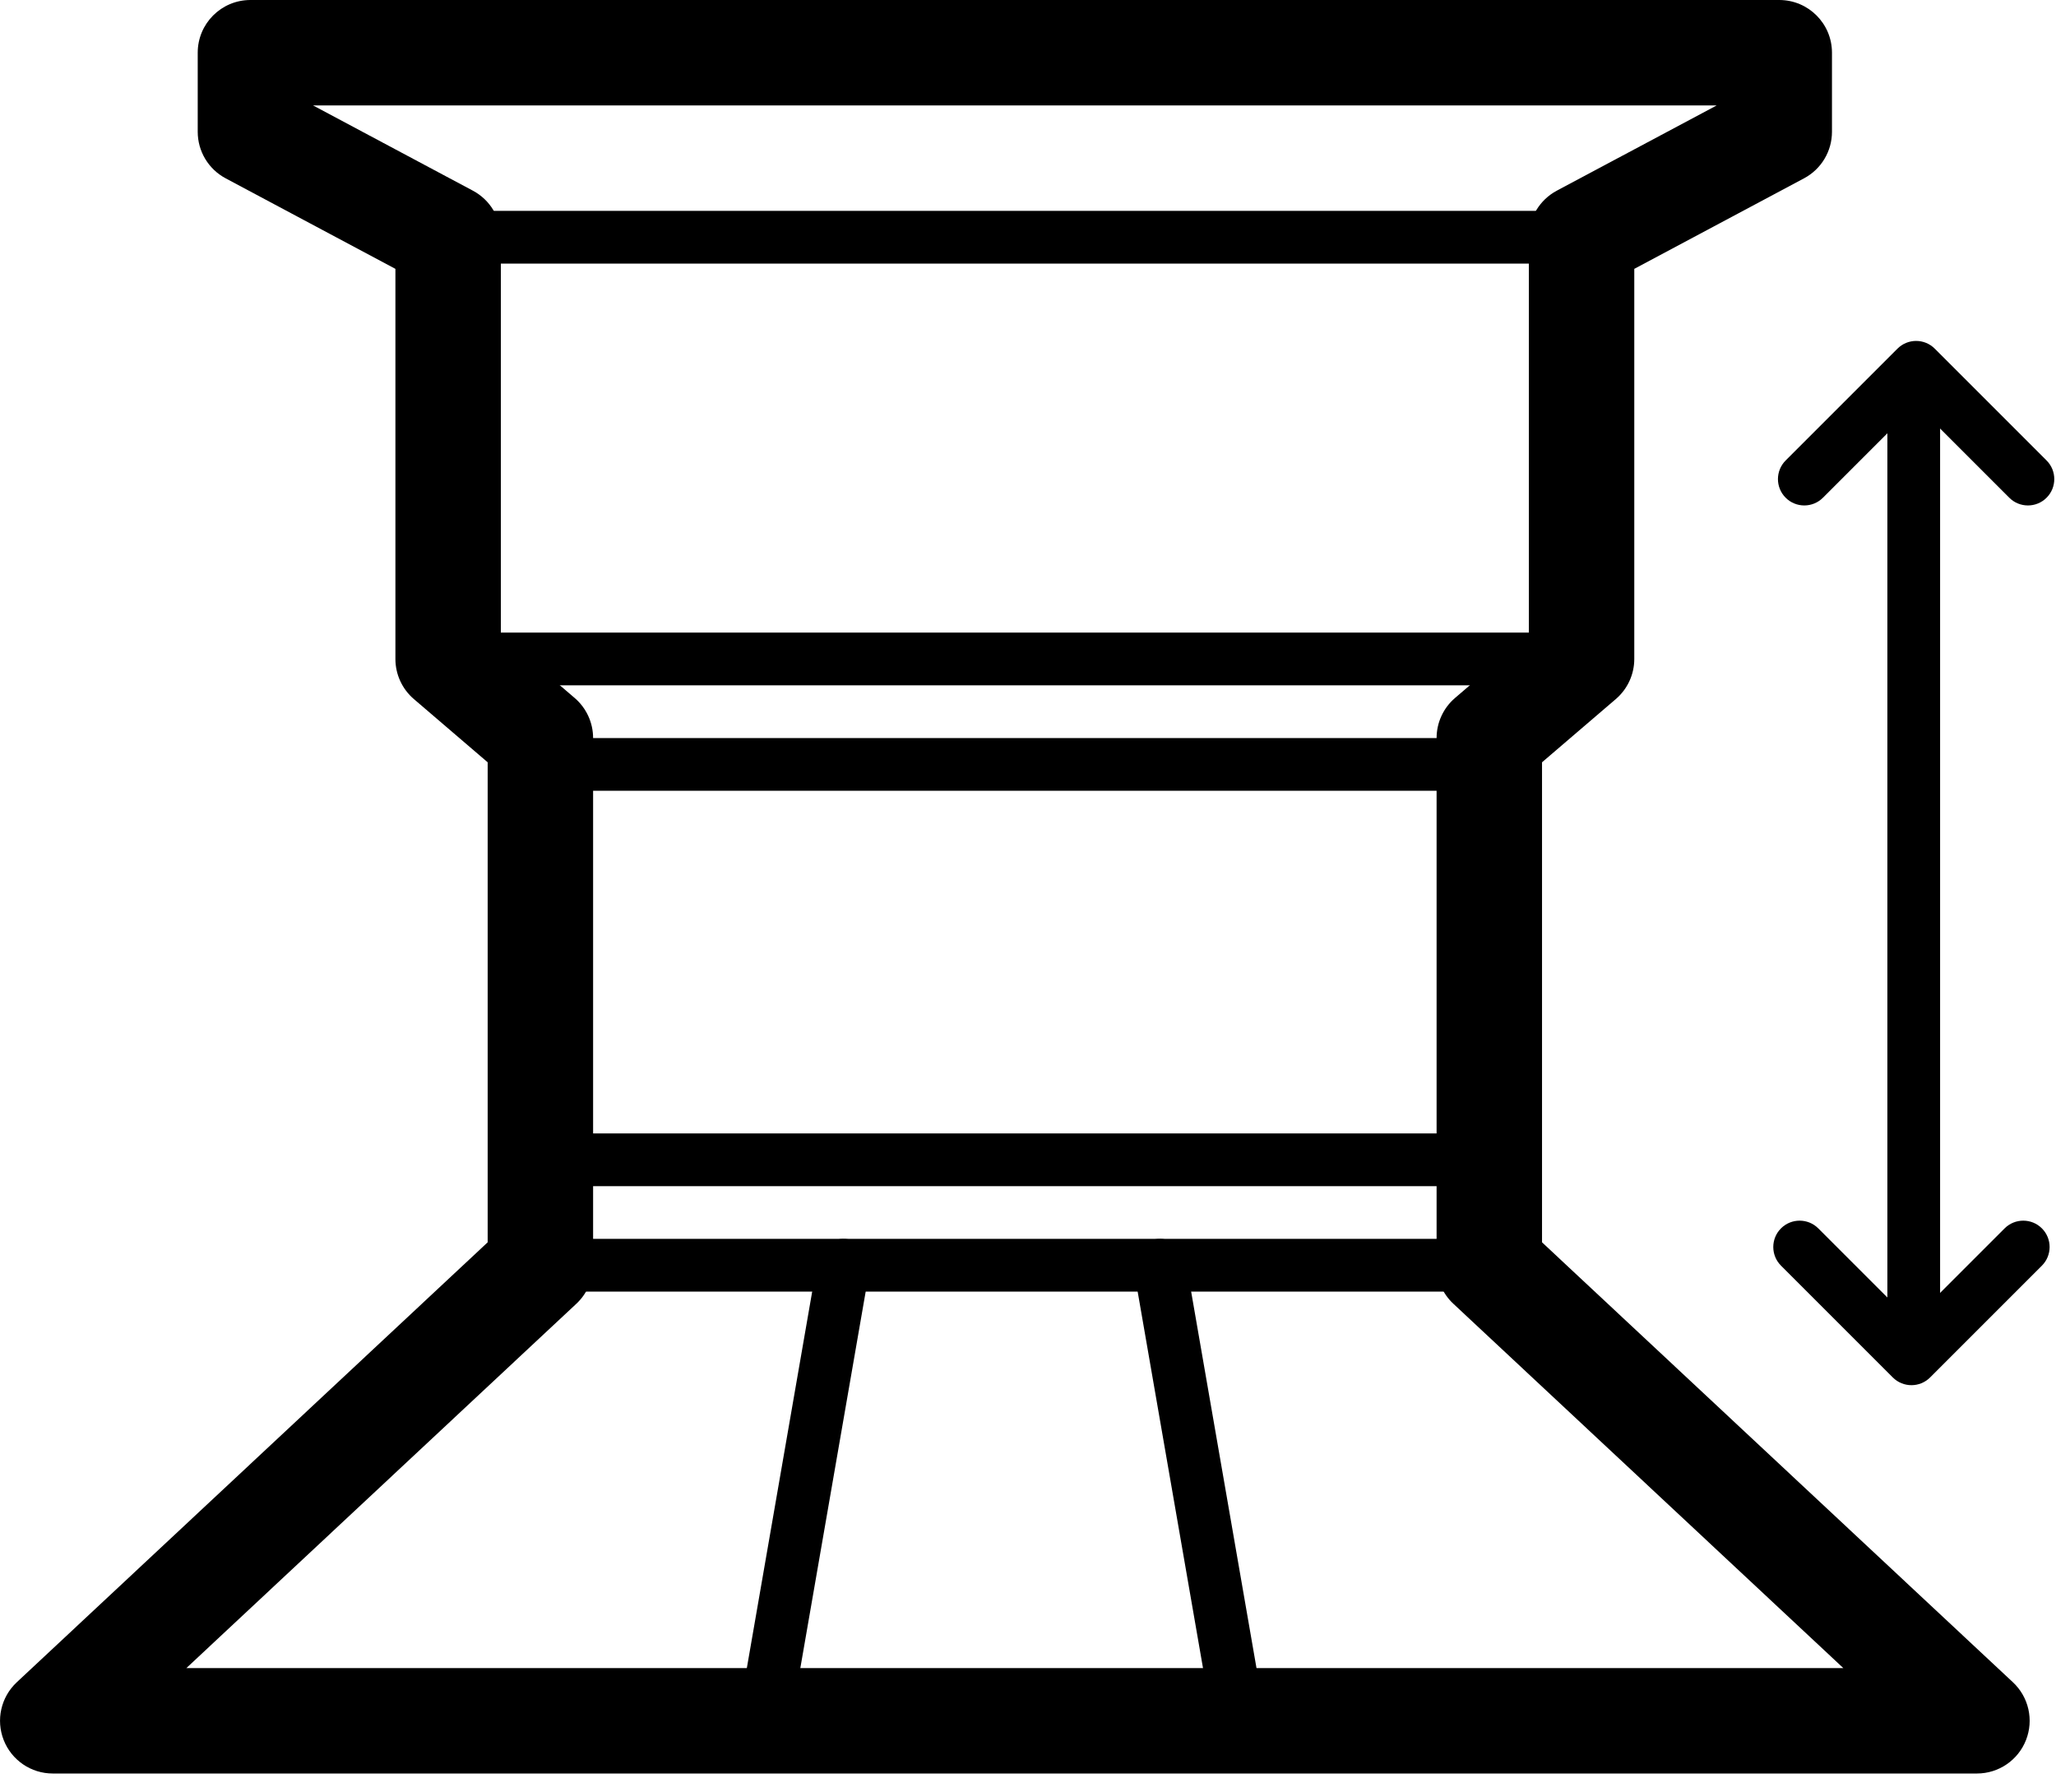
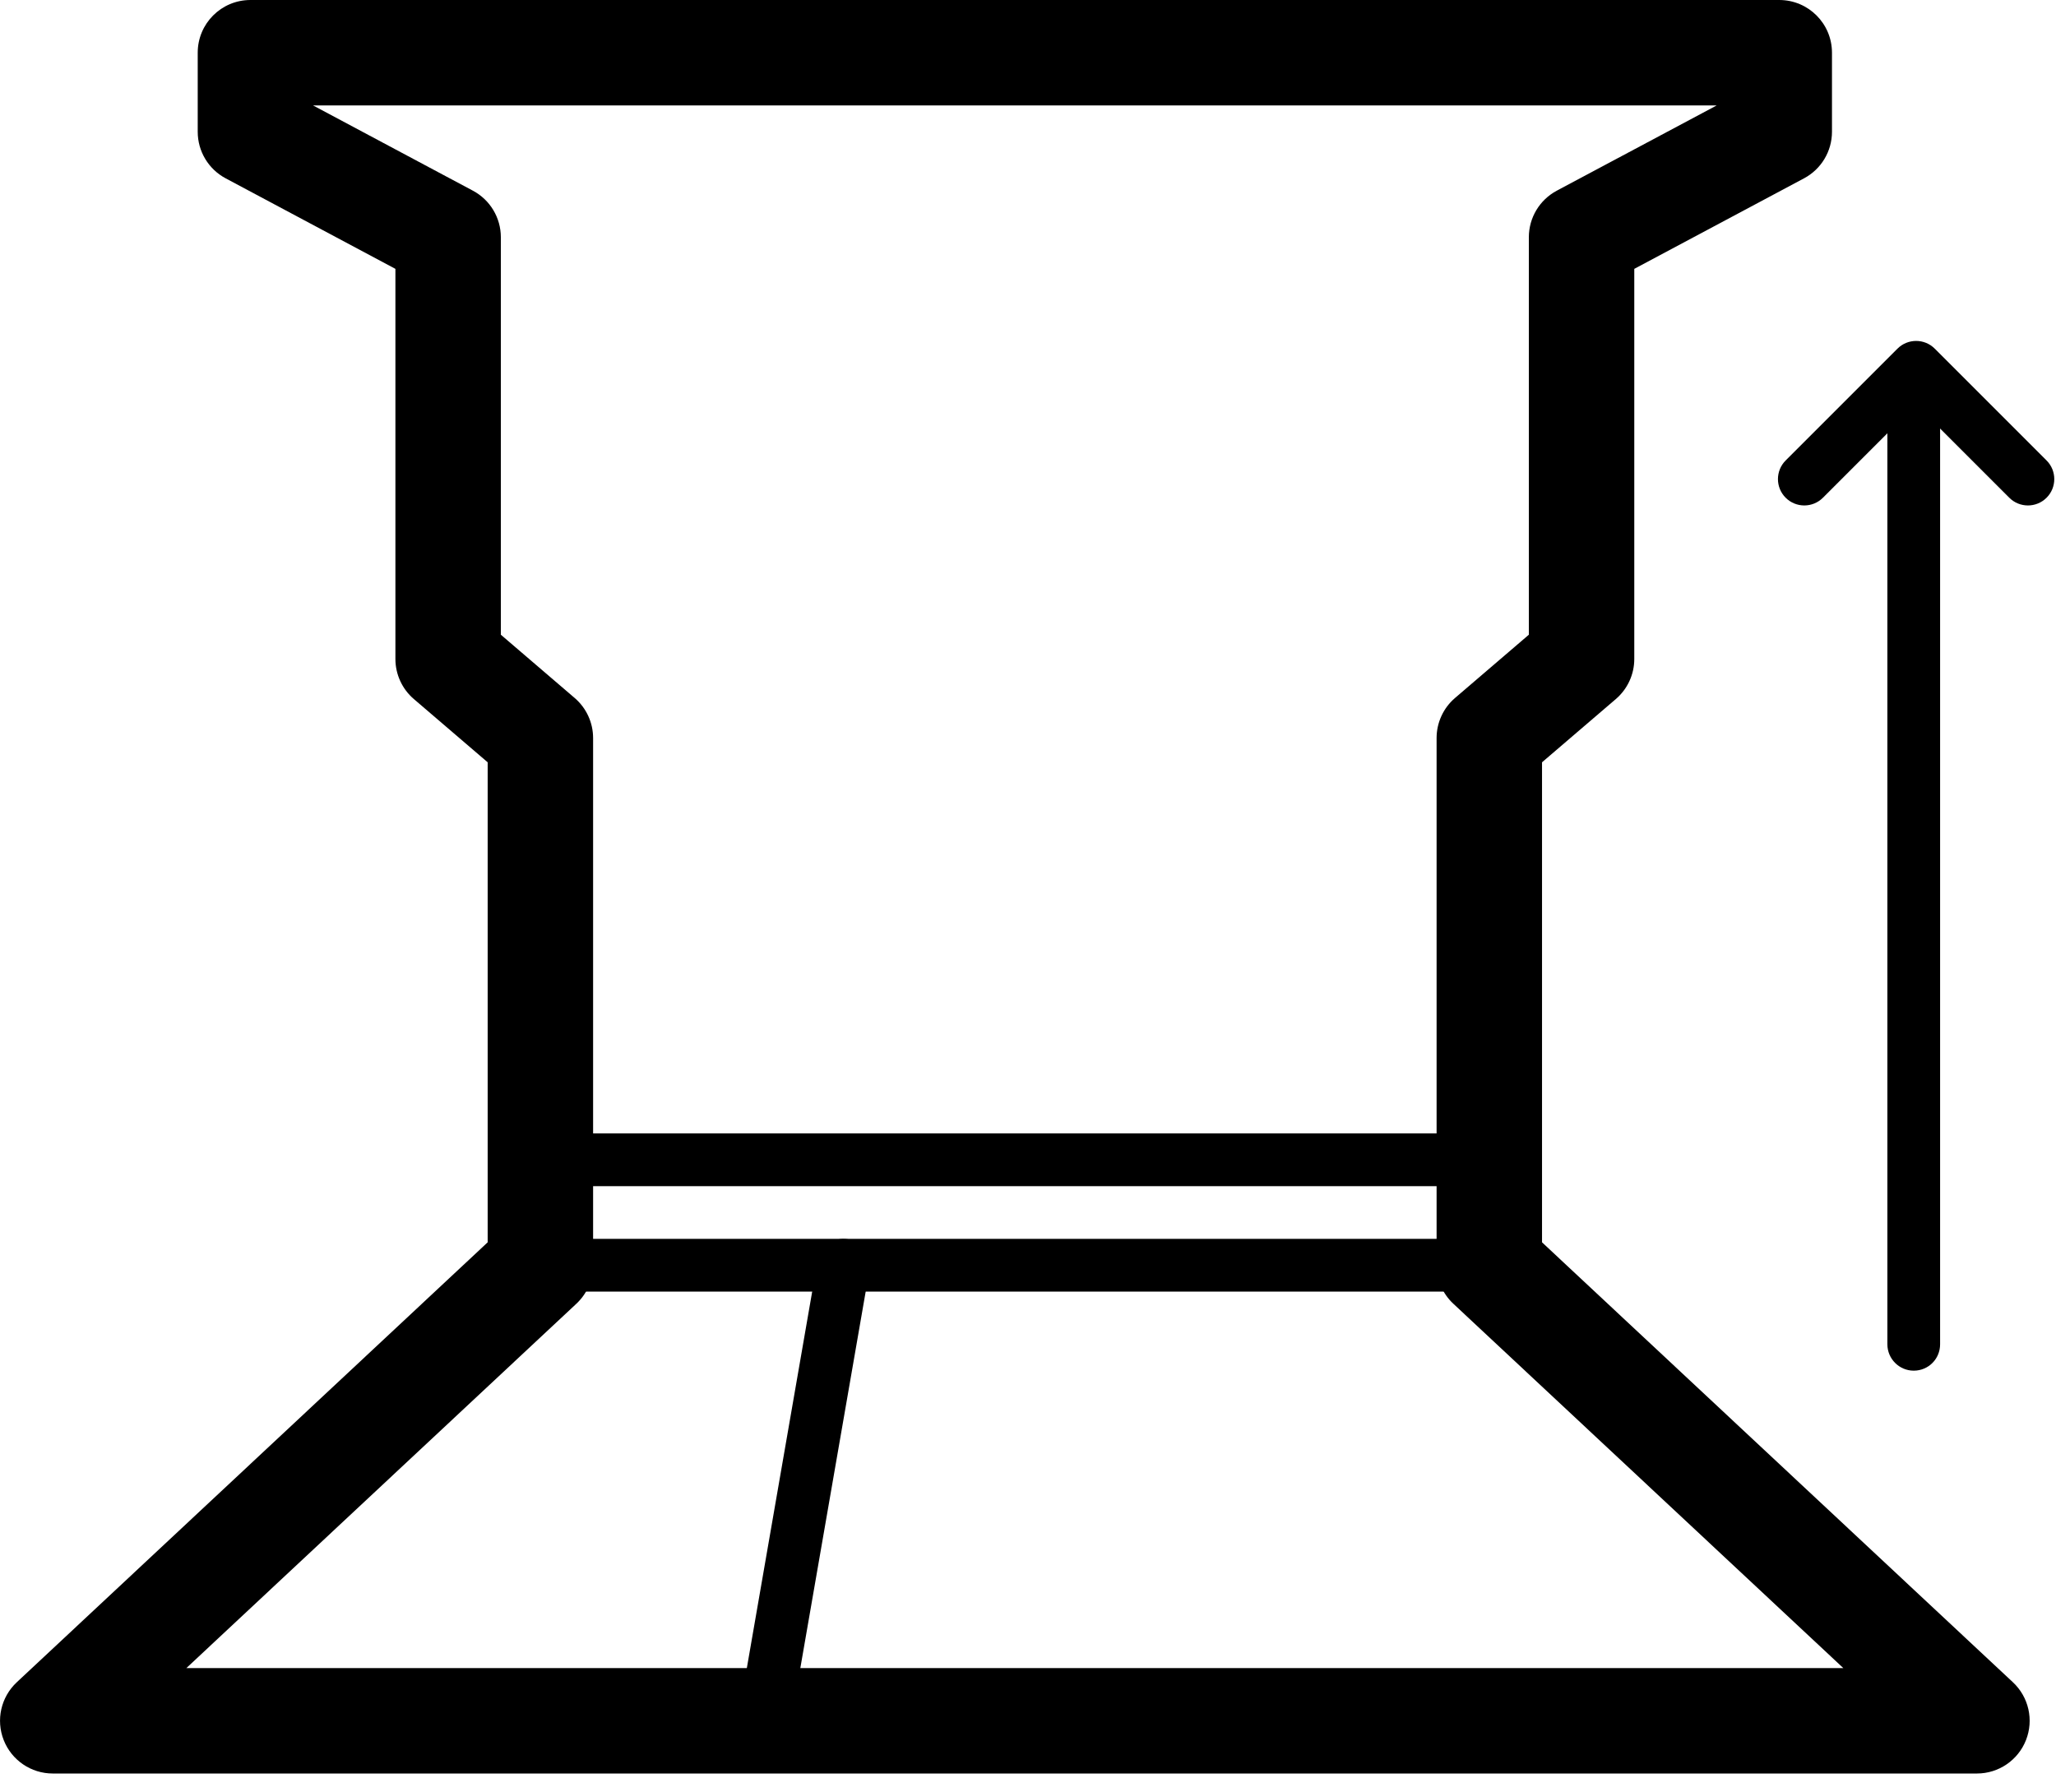
<svg xmlns="http://www.w3.org/2000/svg" width="78px" height="68px" version="1.1" xml:space="preserve" style="fill-rule:evenodd;clip-rule:evenodd;stroke-linejoin:round;stroke-miterlimit:2;">
  <g transform="matrix(1,0,0,1,-603.152,-346.358)">
    <g transform="matrix(1,0,0,1,260.638,318.358)">
      <g transform="matrix(1,0,0,1,-398.485,-37)">
        <g transform="matrix(1,0,0,1,250,-3)">
-           <path d="M500.5,68L558.5,68C559.605,68 560.5,68.895 560.5,70L560.5,73C560.5,73.739 560.093,74.417 559.441,74.765L553,78.2L553,93C553,93.584 552.745,94.139 552.302,94.519L549.5,96.92C549.5,96.92 549.5,115.131 549.5,115.131L567.365,131.822C567.965,132.383 568.162,133.253 567.86,134.017C567.559,134.781 566.821,135.283 566,135.283L493,135.283C492.179,135.283 491.441,134.781 491.14,134.017C490.838,133.253 491.035,132.383 491.635,131.822L509.5,115.131C509.5,115.131 509.5,96.92 509.5,96.92L506.698,94.519C506.255,94.139 506,93.584 506,93L506,78.2L499.559,74.765C498.907,74.417 498.5,73.739 498.5,73L498.5,70C498.5,68.895 499.395,68 500.5,68ZM556.125,72L502.875,72L508.941,75.235C509.593,75.583 510,76.261 510,77C510,77 510,92.08 510,92.08L512.802,94.481C513.245,94.861 513.5,95.416 513.5,96L513.5,116C513.5,116.554 513.27,117.083 512.865,117.461L498.07,131.283L560.93,131.283L546.135,117.461C545.73,117.083 545.5,116.554 545.5,116L545.5,96C545.5,95.416 545.755,94.861 546.198,94.481L549,92.08L549,77C549,76.261 549.407,75.583 550.059,75.235L556.125,72Z" />
+           <path d="M500.5,68L558.5,68C559.605,68 560.5,68.895 560.5,70L560.5,73C560.5,73.739 560.093,74.417 559.441,74.765L553,78.2L553,93C553,93.584 552.745,94.139 552.302,94.519L549.5,96.92C549.5,96.92 549.5,115.131 549.5,115.131L567.365,131.822C567.965,132.383 568.162,133.253 567.86,134.017C567.559,134.781 566.821,135.283 566,135.283L493,135.283C492.179,135.283 491.441,134.781 491.14,134.017C490.838,133.253 491.035,132.383 491.635,131.822L509.5,115.131C509.5,115.131 509.5,96.92 509.5,96.92L506.698,94.519C506.255,94.139 506,93.584 506,93L506,78.2L499.559,74.765C498.907,74.417 498.5,73.739 498.5,73L498.5,70C498.5,68.895 499.395,68 500.5,68ZM556.125,72L502.875,72L508.941,75.235C509.593,75.583 510,76.261 510,77C510,77 510,92.08 510,92.08L512.802,94.481C513.245,94.861 513.5,95.416 513.5,96L513.5,116C513.5,116.554 513.27,117.083 512.865,117.461L498.07,131.283L560.93,131.283L546.135,117.461C545.73,117.083 545.5,116.554 545.5,116L545.5,96C545.5,95.416 545.755,94.861 546.198,94.481L549,92.08L549,77C549,76.261 549.407,75.583 550.059,75.235Z" />
        </g>
        <g transform="matrix(1,0,0,1,250,-3)">
-           <path d="M508,78C507.448,78 507,77.552 507,77C507,76.448 507.448,76 508,76L551,76C551.552,76 552,76.448 552,77C552,77.552 551.552,78 551,78L508,78Z" />
-         </g>
+           </g>
        <g transform="matrix(1,0,0,1,250,-3)">
-           <path d="M508,94C507.448,94 507,93.552 507,93C507,92.448 507.448,92 508,92L551,92C551.552,92 552,92.448 552,93C552,93.552 551.552,94 551,94L508,94Z" />
-         </g>
+           </g>
        <g transform="matrix(1,0,0,1,250,1)">
-           <path d="M511,94C510.448,94 510,93.552 510,93C510,92.448 510.448,92 511,92L548,92C548.552,92 549,92.448 549,93C549,93.552 548.552,94 548,94L511,94Z" />
-         </g>
+           </g>
        <g transform="matrix(1,0,0,1,250,3)">
          <path d="M511.5,111C510.948,111 510.5,110.552 510.5,110C510.5,109.448 510.948,109 511.5,109L547.5,109C548.052,109 548.5,109.448 548.5,110C548.5,110.552 548.052,111 547.5,111L511.5,111Z" />
        </g>
        <g transform="matrix(1,0,0,1,250,-1)">
          <path d="M511.5,111C510.948,111 510.5,110.552 510.5,110C510.5,109.448 510.948,109 511.5,109L547.5,109C548.052,109 548.5,109.448 548.5,110C548.5,110.552 548.052,111 547.5,111L511.5,111Z" />
        </g>
        <g transform="matrix(1,0,0,1,250,3)">
          <path d="M522.015,109.829C522.109,109.285 522.627,108.92 523.171,109.015C523.715,109.109 524.08,109.627 523.985,110.171L520.985,127.454C520.891,127.998 520.373,128.363 519.829,128.269C519.285,128.174 518.92,127.656 519.015,127.112L522.015,109.829Z" />
        </g>
        <g transform="matrix(-1,0,0,1,1308,3)">
-           <path d="M523.985,110.171C524.08,109.627 523.715,109.109 523.171,109.015C522.627,108.92 522.109,109.285 522.015,109.829L519.015,127.112C518.92,127.656 519.285,128.174 519.829,128.269C520.373,128.363 520.891,127.998 520.985,127.454L523.985,110.171Z" />
-         </g>
+           </g>
        <g transform="matrix(-0.707,0.707,-0.707,-0.707,1410.4,-356.578)">
          <path d="M729,108C729,107.448 729.448,107 730,107C730.552,107 731,107.448 731,108C731,108 731,113 731,113L736,113C736.552,113 737,113.448 737,114C737,114.552 736.552,115 736,115L730,115C729.448,115 729,114.552 729,114L729,108Z" />
        </g>
        <g transform="matrix(0.707,-0.707,0.707,0.707,216.807,552.063)">
-           <path d="M729,108C729,107.448 729.448,107 730,107C730.552,107 731,107.448 731,108C731,108 731,113 731,113L736,113C736.552,113 737,113.448 737,114C737,114.552 736.552,115 736,115L730,115C729.448,115 729,114.552 729,114L729,108Z" />
-         </g>
+           </g>
        <g transform="matrix(1,0,0,1,-260.638,0)">
          <path d="M1073.24,80C1073.24,79.448 1073.69,79 1074.24,79C1074.8,79 1075.24,79.448 1075.24,80L1075.24,116C1075.24,116.552 1074.8,117 1074.24,117C1073.69,117 1073.24,116.552 1073.24,116L1073.24,80Z" />
        </g>
      </g>
    </g>
  </g>
</svg>